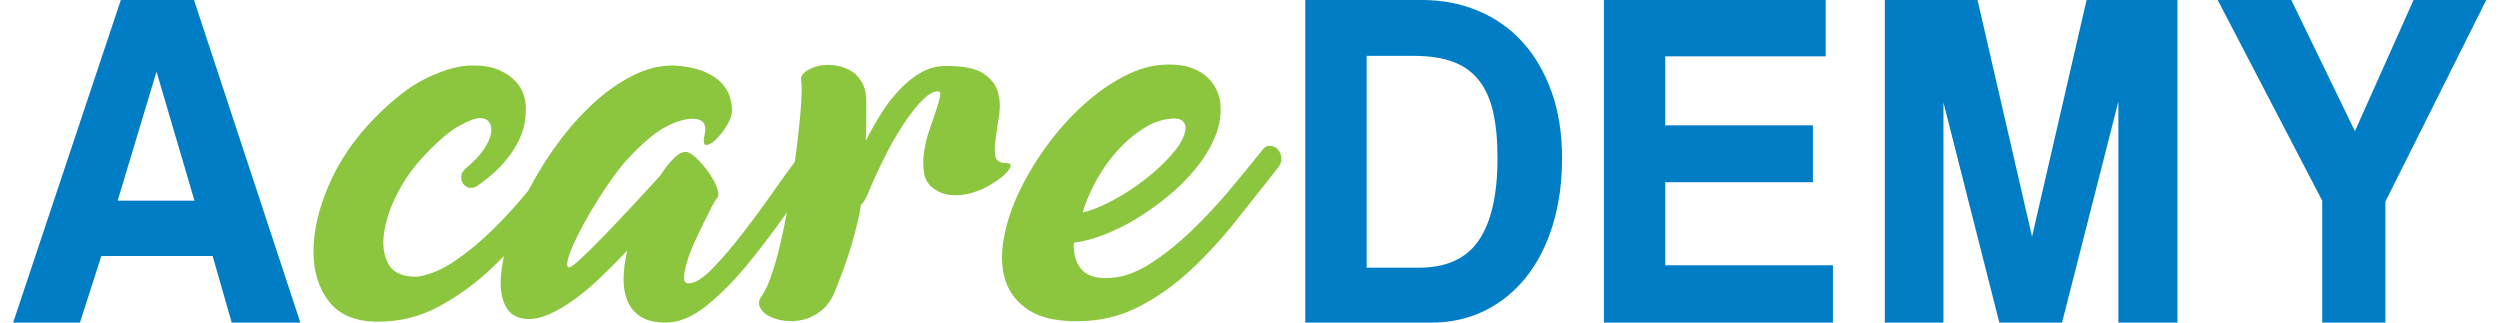
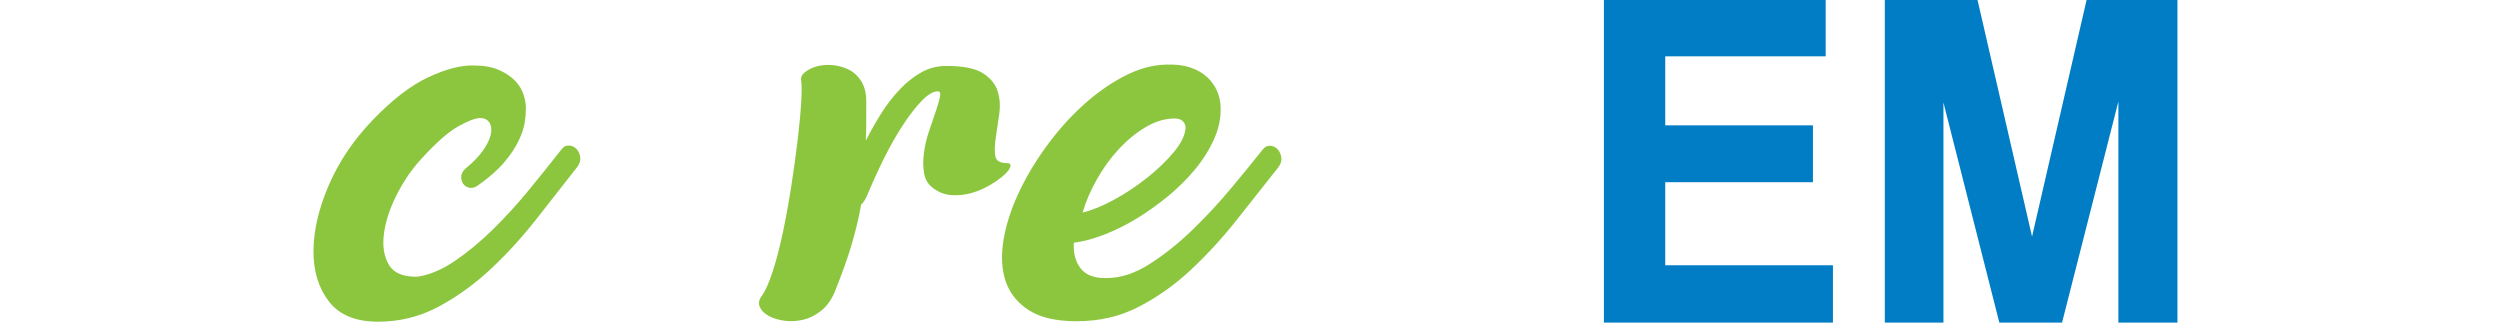
<svg xmlns="http://www.w3.org/2000/svg" width="93" height="12" viewBox="0 0 93 12" fill="none">
-   <path d="M86.386 12V7.464L82.498 0H85.236L87.603 4.88L89.784 0H92.489L88.736 7.5V12H86.386Z" fill="#007DC5" />
-   <path d="M78.804 12V3.777L76.708 12H74.375L72.296 3.813V12H70.115V0H73.564L75.592 8.801L77.621 0H81.001V12H78.804Z" fill="#007DC5" />
+   <path d="M78.804 12V3.777L76.708 12H74.375L72.296 3.813V12H70.115V0H73.564L75.592 8.801L77.621 0H81.001V12Z" fill="#007DC5" />
  <path d="M59.665 12V0H67.915V2.096H61.947V4.663H67.441V6.777H61.947V9.867H68.185V12H59.665Z" fill="#007DC5" />
-   <path d="M52.783 9.958C53.808 9.958 54.552 9.617 55.014 8.937C55.476 8.256 55.707 7.235 55.707 5.874C55.707 5.199 55.651 4.621 55.538 4.139C55.425 3.657 55.242 3.262 54.989 2.955C54.735 2.648 54.411 2.425 54.017 2.286C53.622 2.148 53.143 2.078 52.58 2.078H50.839V9.958H52.783ZM48.557 12V0H52.901C53.656 0 54.355 0.136 54.997 0.407C55.639 0.678 56.189 1.066 56.645 1.572C57.102 2.079 57.459 2.693 57.719 3.416C57.978 4.139 58.108 4.958 58.108 5.874C58.108 6.789 57.992 7.624 57.761 8.376C57.53 9.129 57.2 9.774 56.772 10.31C56.344 10.846 55.831 11.262 55.234 11.557C54.636 11.852 53.977 12 53.256 12H48.557Z" fill="#007DC5" />
  <path d="M28.334 11.012C28.473 10.822 28.611 10.513 28.749 10.084C28.888 9.654 29.014 9.165 29.13 8.615C29.245 8.066 29.349 7.491 29.441 6.891C29.533 6.291 29.611 5.726 29.674 5.196C29.738 4.666 29.781 4.202 29.804 3.804C29.827 3.407 29.827 3.138 29.804 2.999C29.781 2.886 29.827 2.782 29.942 2.687C30.058 2.592 30.204 2.52 30.383 2.469C30.562 2.419 30.758 2.403 30.971 2.422C31.184 2.441 31.386 2.497 31.576 2.592C31.767 2.687 31.922 2.832 32.043 3.028C32.164 3.224 32.225 3.473 32.225 3.776V4.533C32.225 4.773 32.219 5.007 32.208 5.233C32.381 4.891 32.571 4.554 32.778 4.224C32.986 3.894 33.216 3.595 33.47 3.329C33.723 3.062 33.991 2.85 34.274 2.691C34.556 2.532 34.865 2.453 35.199 2.453C35.822 2.453 36.274 2.541 36.556 2.719C36.839 2.896 37.023 3.118 37.11 3.384C37.196 3.651 37.216 3.942 37.17 4.259C37.124 4.576 37.081 4.868 37.041 5.134C37 5.4 36.995 5.622 37.024 5.8C37.052 5.977 37.194 6.066 37.447 6.066C37.563 6.066 37.609 6.11 37.586 6.199C37.562 6.287 37.484 6.391 37.352 6.511C37.219 6.631 37.047 6.754 36.833 6.881C36.62 7.007 36.395 7.105 36.159 7.175C35.922 7.244 35.678 7.272 35.424 7.26C35.17 7.247 34.94 7.165 34.732 7.013C34.536 6.875 34.418 6.688 34.378 6.455C34.337 6.221 34.334 5.968 34.369 5.697C34.404 5.426 34.467 5.155 34.559 4.883C34.651 4.612 34.735 4.366 34.81 4.145C34.885 3.924 34.937 3.744 34.966 3.606C34.995 3.467 34.969 3.397 34.888 3.397C34.715 3.397 34.513 3.517 34.283 3.757C34.052 3.997 33.816 4.303 33.574 4.675C33.332 5.047 33.098 5.461 32.873 5.916C32.649 6.37 32.45 6.806 32.277 7.223C32.184 7.438 32.104 7.564 32.035 7.602C31.954 8.069 31.839 8.559 31.689 9.07C31.539 9.582 31.331 10.166 31.067 10.822C30.939 11.139 30.77 11.382 30.556 11.552C30.343 11.723 30.118 11.836 29.882 11.893C29.645 11.95 29.412 11.962 29.182 11.931C28.951 11.899 28.755 11.84 28.594 11.751C28.432 11.663 28.323 11.552 28.265 11.419C28.208 11.287 28.231 11.151 28.334 11.012Z" fill="#8CC63F" />
  <path d="M40.273 7.906C40.612 7.827 40.996 7.671 41.425 7.439C41.854 7.207 42.265 6.936 42.659 6.624C43.051 6.313 43.384 5.995 43.656 5.67C43.928 5.346 44.076 5.051 44.101 4.786C44.113 4.693 44.085 4.607 44.019 4.528C43.952 4.448 43.847 4.408 43.701 4.408C43.339 4.408 42.979 4.515 42.622 4.727C42.265 4.938 41.933 5.21 41.624 5.541C41.316 5.873 41.044 6.247 40.808 6.664C40.572 7.082 40.394 7.496 40.273 7.906ZM41.18 10.343C41.688 10.343 42.214 10.17 42.758 9.826C43.302 9.481 43.831 9.061 44.345 8.564C44.859 8.067 45.343 7.547 45.797 7.004C46.25 6.46 46.634 5.99 46.948 5.593C47.033 5.473 47.133 5.417 47.248 5.424C47.363 5.43 47.456 5.473 47.529 5.553C47.601 5.632 47.647 5.732 47.665 5.851C47.683 5.97 47.65 6.09 47.565 6.209C47.069 6.832 46.558 7.478 46.032 8.147C45.506 8.816 44.941 9.435 44.336 10.005C43.732 10.574 43.079 11.041 42.377 11.405C41.676 11.769 40.902 11.95 40.056 11.95C39.294 11.95 38.701 11.815 38.278 11.543C37.855 11.271 37.568 10.916 37.416 10.479C37.265 10.041 37.235 9.537 37.325 8.967C37.416 8.397 37.598 7.817 37.87 7.226C38.142 6.636 38.483 6.056 38.895 5.486C39.306 4.916 39.756 4.405 40.246 3.954C40.736 3.503 41.25 3.135 41.788 2.85C42.326 2.565 42.855 2.416 43.375 2.403C43.726 2.39 44.028 2.426 44.282 2.512C44.536 2.599 44.744 2.718 44.908 2.87C45.071 3.023 45.195 3.199 45.28 3.398C45.364 3.597 45.407 3.802 45.407 4.015C45.419 4.399 45.337 4.788 45.162 5.179C44.986 5.57 44.751 5.945 44.454 6.303C44.158 6.662 43.819 6.996 43.439 7.308C43.057 7.62 42.665 7.898 42.26 8.144C41.854 8.389 41.449 8.588 41.044 8.741C40.639 8.893 40.273 8.99 39.947 9.029C39.923 9.414 40.007 9.732 40.2 9.984C40.394 10.237 40.721 10.356 41.18 10.343Z" fill="#8CC63F" />
-   <path d="M30.516 6.209C30.153 6.672 29.742 7.232 29.282 7.888C28.823 8.544 28.342 9.18 27.84 9.795C27.338 10.411 26.824 10.932 26.298 11.36C25.772 11.786 25.261 12 24.766 12C24.379 12 24.07 11.928 23.841 11.785C23.611 11.641 23.445 11.443 23.342 11.192C23.239 10.94 23.191 10.655 23.197 10.337C23.203 10.019 23.248 9.681 23.333 9.323C23.006 9.668 22.677 9.999 22.344 10.317C22.012 10.635 21.685 10.91 21.365 11.142C21.044 11.374 20.733 11.556 20.43 11.688C20.128 11.82 19.85 11.88 19.596 11.867C19.221 11.841 18.958 11.683 18.807 11.392C18.656 11.102 18.598 10.725 18.635 10.262C18.671 9.799 18.786 9.276 18.979 8.693C19.173 8.11 19.43 7.517 19.75 6.914C20.071 6.311 20.442 5.732 20.866 5.175C21.289 4.619 21.742 4.129 22.226 3.705C22.71 3.281 23.212 2.953 23.732 2.721C24.252 2.489 24.772 2.4 25.292 2.452C25.667 2.492 25.981 2.568 26.235 2.681C26.489 2.794 26.689 2.926 26.834 3.079C26.979 3.231 27.081 3.4 27.142 3.585C27.202 3.771 27.233 3.95 27.233 4.122C27.233 4.268 27.169 4.447 27.042 4.659C26.915 4.871 26.779 5.046 26.634 5.185C26.489 5.324 26.368 5.394 26.271 5.394C26.174 5.394 26.156 5.255 26.217 4.977C26.289 4.619 26.156 4.433 25.818 4.42C25.527 4.407 25.183 4.503 24.784 4.708C24.385 4.914 23.901 5.321 23.333 5.93C23.175 6.103 23.003 6.318 22.816 6.576C22.628 6.835 22.441 7.113 22.253 7.411C22.066 7.709 21.891 8.007 21.727 8.305C21.564 8.604 21.428 8.875 21.319 9.12C21.21 9.365 21.141 9.564 21.111 9.717C21.08 9.869 21.102 9.945 21.174 9.945C21.235 9.945 21.389 9.829 21.637 9.597C21.884 9.365 22.175 9.077 22.507 8.733C22.84 8.388 23.188 8.021 23.55 7.63C23.913 7.239 24.246 6.878 24.548 6.547C24.729 6.268 24.905 6.047 25.074 5.881C25.243 5.715 25.395 5.639 25.527 5.652C25.636 5.665 25.769 5.748 25.927 5.901C26.084 6.053 26.232 6.229 26.371 6.427C26.51 6.626 26.613 6.818 26.679 7.004C26.746 7.189 26.737 7.322 26.652 7.401C26.628 7.415 26.574 7.504 26.489 7.669C26.404 7.835 26.305 8.034 26.19 8.265C26.075 8.498 25.957 8.746 25.836 9.011C25.715 9.276 25.621 9.521 25.555 9.747C25.488 9.972 25.452 10.161 25.446 10.313C25.44 10.465 25.497 10.541 25.618 10.541C25.848 10.541 26.141 10.359 26.498 9.995C26.855 9.63 27.233 9.19 27.632 8.673C28.031 8.156 28.43 7.613 28.829 7.043C29.228 6.474 29.585 5.99 29.899 5.593C29.984 5.473 30.084 5.417 30.198 5.424C30.313 5.43 30.407 5.473 30.48 5.553C30.552 5.632 30.597 5.732 30.616 5.851C30.634 5.97 30.6 6.089 30.516 6.209Z" fill="#8CC63F" />
  <path d="M15.534 10.293C15.981 10.226 16.444 10.031 16.922 9.706C17.399 9.382 17.871 8.991 18.337 8.534C18.802 8.077 19.25 7.586 19.679 7.063C20.108 6.54 20.504 6.046 20.867 5.582C20.952 5.463 21.051 5.407 21.166 5.413C21.281 5.42 21.375 5.463 21.447 5.543C21.52 5.622 21.565 5.722 21.584 5.841C21.601 5.96 21.568 6.079 21.484 6.198C21.012 6.795 20.513 7.431 19.988 8.106C19.461 8.782 18.896 9.405 18.291 9.975C17.687 10.546 17.034 11.02 16.332 11.399C15.631 11.777 14.875 11.967 14.065 11.967C13.23 11.967 12.62 11.715 12.233 11.211C11.846 10.707 11.655 10.076 11.661 9.32C11.668 8.564 11.858 7.752 12.233 6.883C12.608 6.014 13.152 5.208 13.865 4.465C14.591 3.709 15.28 3.178 15.933 2.873C16.586 2.568 17.148 2.422 17.62 2.436C17.995 2.436 18.309 2.492 18.563 2.605C18.817 2.718 19.02 2.855 19.171 3.014C19.322 3.174 19.428 3.354 19.488 3.553C19.549 3.753 19.573 3.939 19.561 4.112C19.561 4.232 19.546 4.388 19.516 4.58C19.485 4.773 19.41 4.995 19.289 5.246C19.168 5.498 18.99 5.763 18.754 6.041C18.518 6.32 18.194 6.604 17.783 6.896C17.675 6.975 17.569 7.005 17.466 6.985C17.363 6.965 17.284 6.916 17.23 6.836C17.176 6.757 17.151 6.664 17.157 6.558C17.164 6.452 17.221 6.353 17.33 6.26C17.62 6.021 17.841 5.79 17.992 5.564C18.143 5.339 18.234 5.14 18.264 4.968C18.294 4.796 18.273 4.657 18.201 4.551C18.128 4.445 18.013 4.392 17.856 4.392C17.687 4.392 17.417 4.494 17.049 4.7C16.68 4.905 16.217 5.312 15.661 5.922C15.31 6.306 15.008 6.75 14.754 7.253C14.5 7.756 14.343 8.236 14.283 8.693C14.222 9.15 14.282 9.534 14.464 9.845C14.645 10.157 15.002 10.306 15.534 10.293Z" fill="#8CC63F" />
-   <path d="M5.831 2.693H5.814L4.377 7.464H7.234L5.831 2.693ZM8.62 12L7.91 9.524H3.769L2.974 12H0.489L4.495 0H7.217L11.173 12H8.62Z" fill="#007DC5" />
</svg>